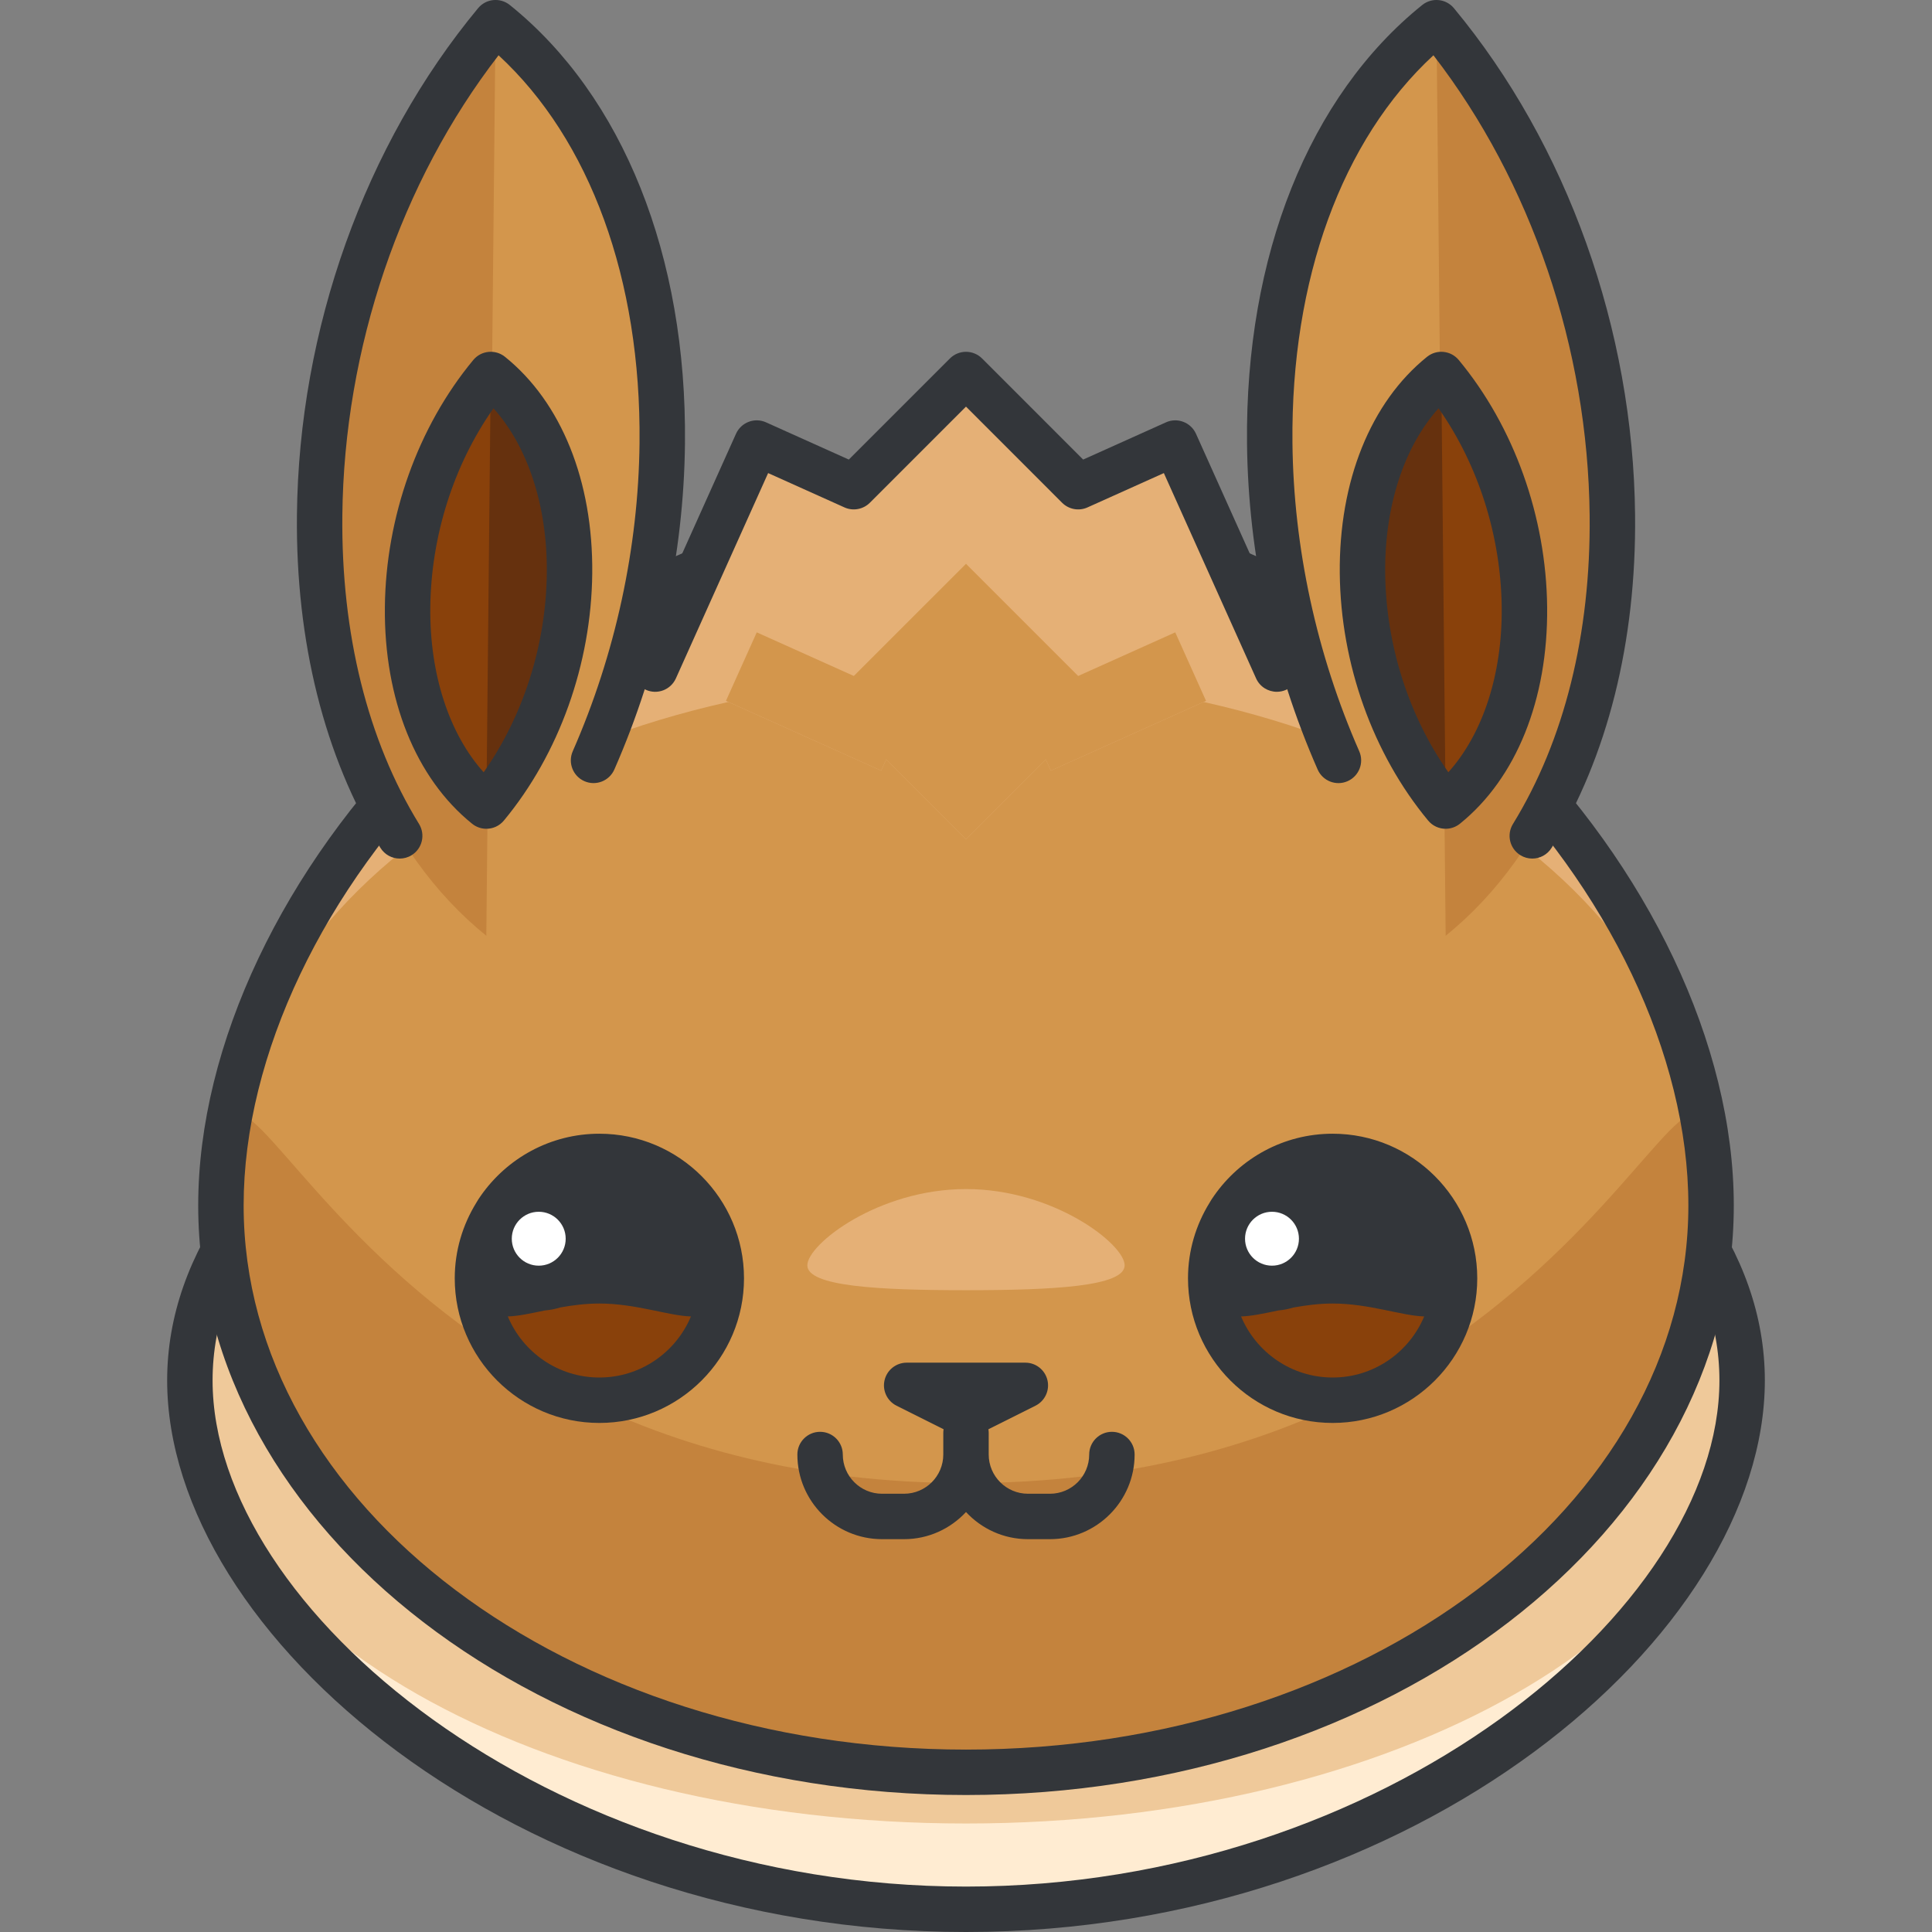
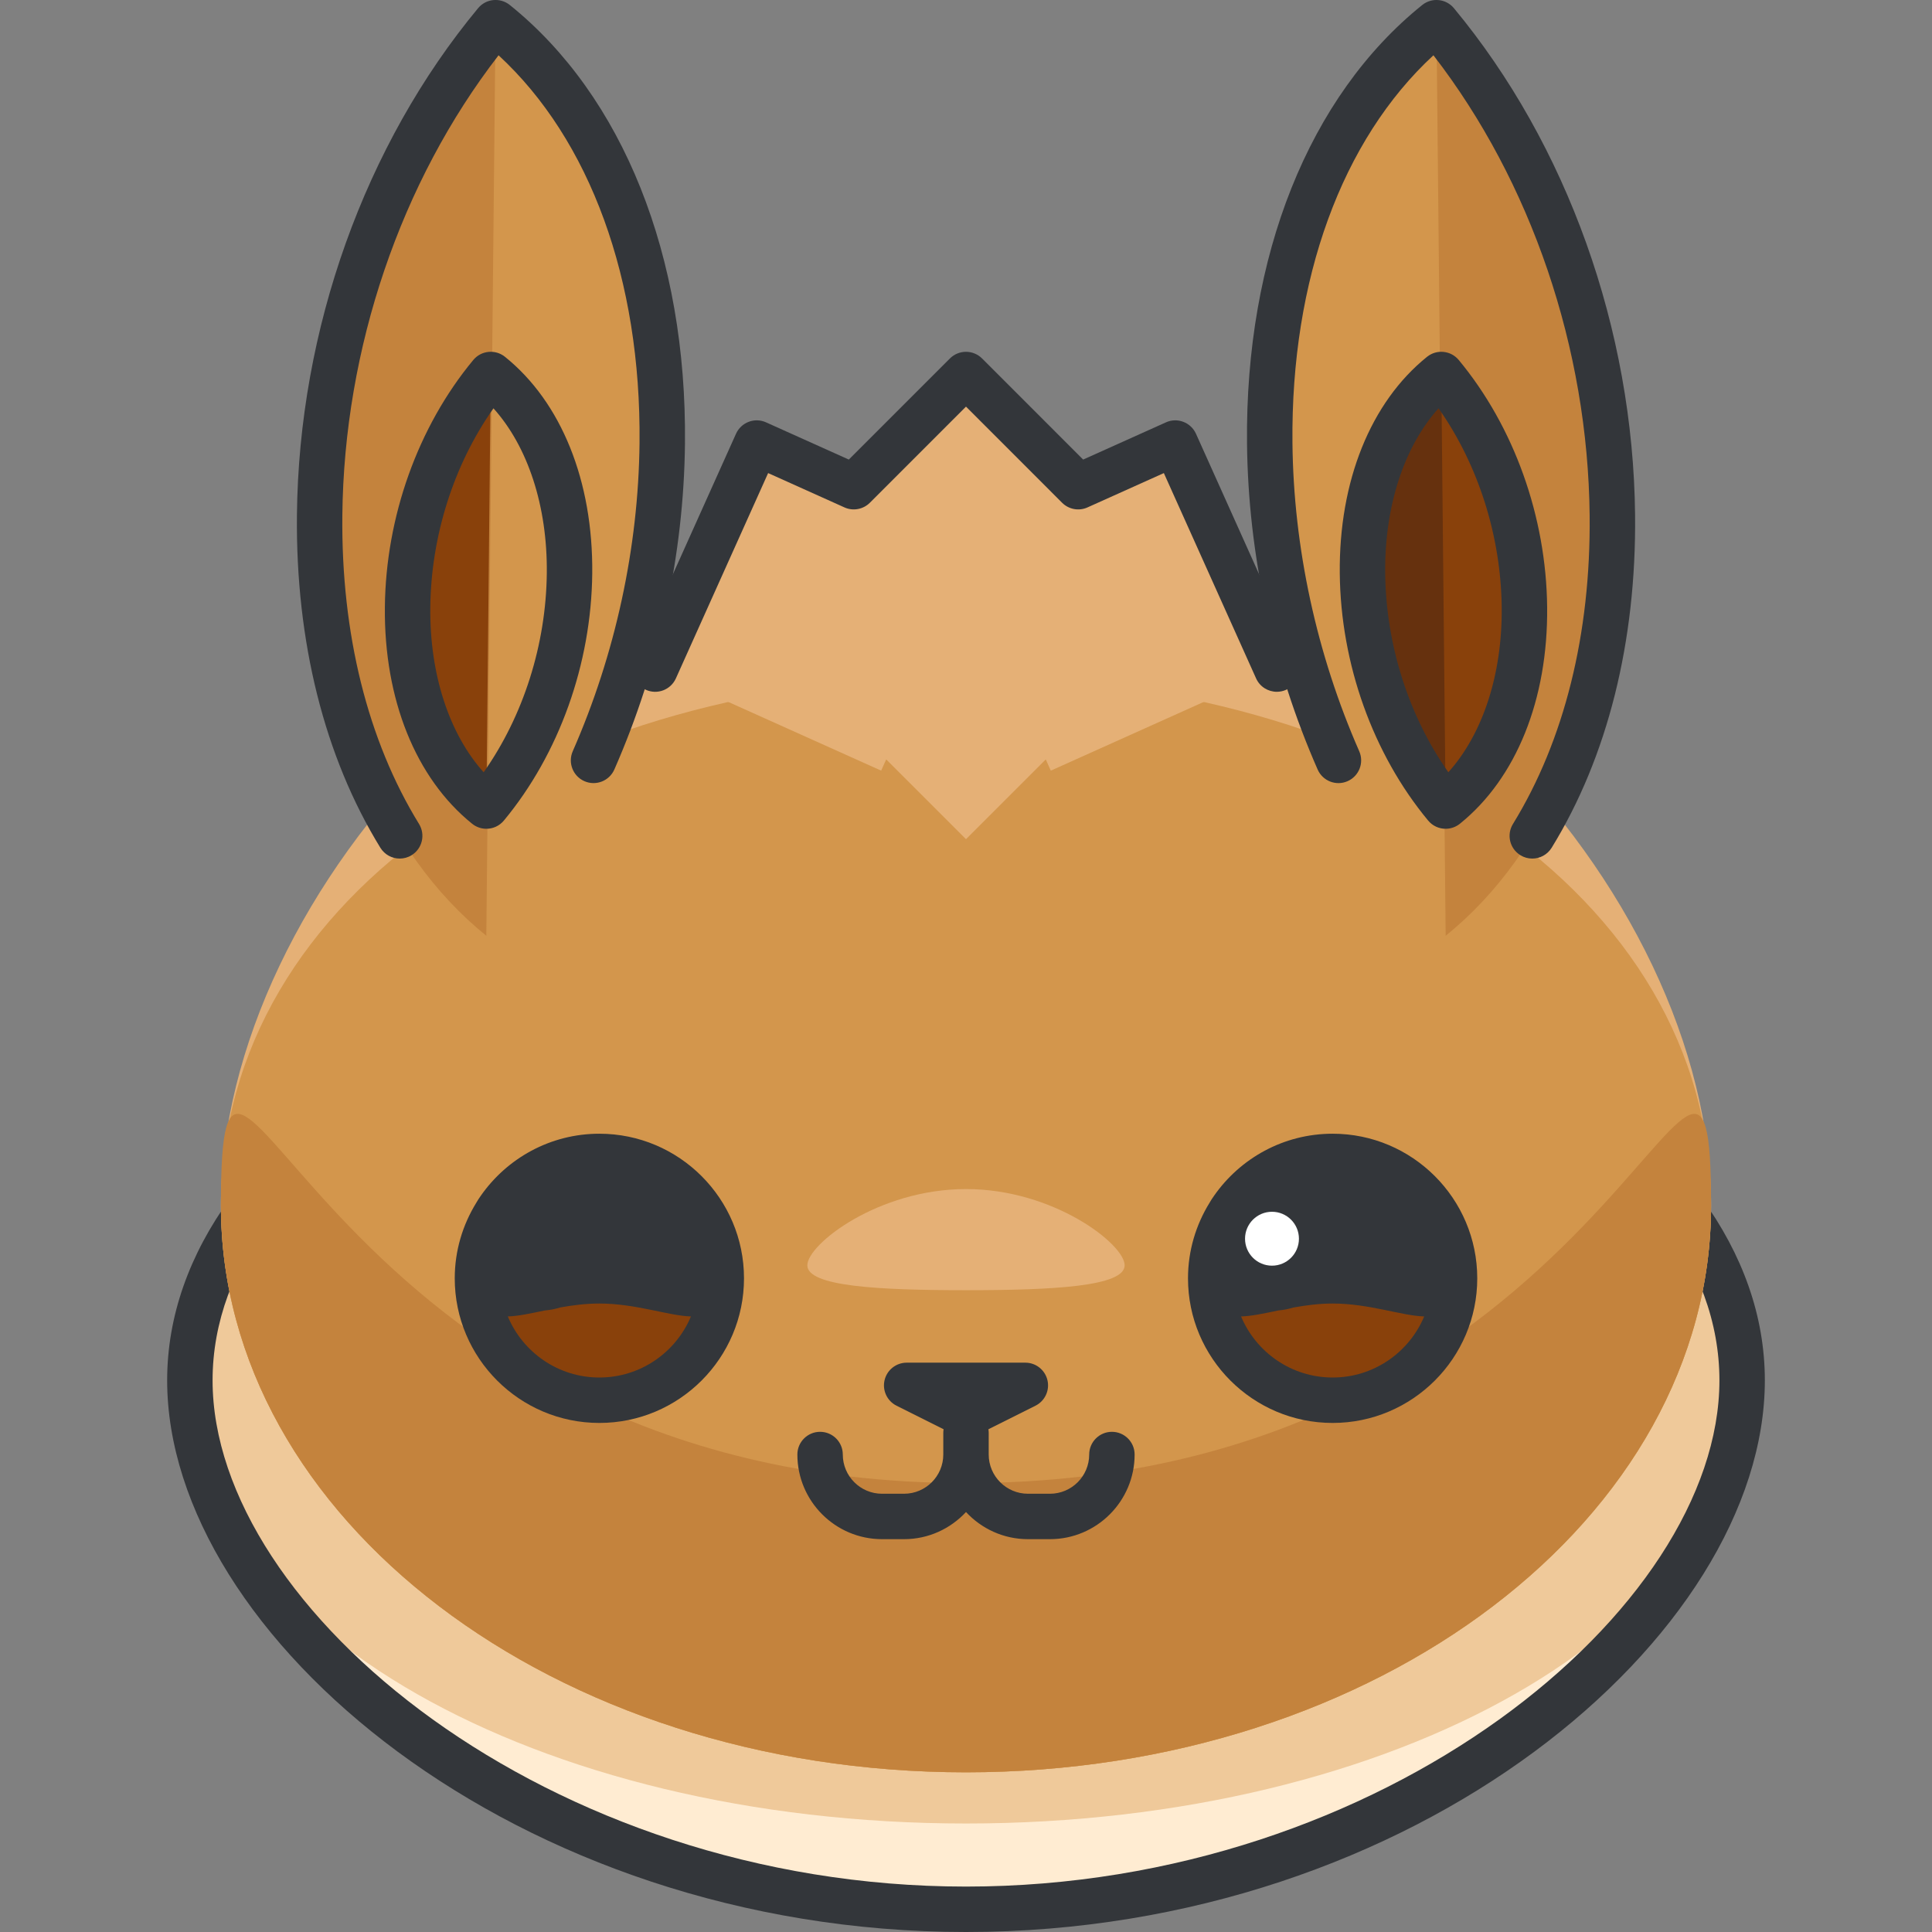
<svg xmlns="http://www.w3.org/2000/svg" version="1.1" id="Layer_1" x="0px" y="0px" viewBox="0 0 127.6 127.6" style="enable-background:new 0 0 127.6 127.6;" xml:space="preserve">
  <rect x="0" y="0" width="127.6" height="127.6" fill="#808080" stroke="none" />
  <g>
    <g>
      <path style="fill:#FFECD2;" d="M115.06,91.168c0,16.236-22.949,34.932-51.26,34.932s-51.26-18.695-51.26-34.932    c0-16.238,22.949-29.402,51.26-29.402S115.06,74.93,115.06,91.168z" />
    </g>
    <g>
      <path style="fill:#EFC99A;" d="M115.06,91.168c0,16.236-22.949,29.266-51.26,29.266s-51.26-13.029-51.26-29.266    c0-16.238,22.949-29.402,51.26-29.402S115.06,74.93,115.06,91.168z" />
    </g>
    <g>
      <path style="fill:#33363A;" d="M63.8,127.6c-29.713,0-52.76-19.584-52.76-36.432c0-17.04,23.668-30.902,52.76-30.902    s52.76,13.862,52.76,30.902C116.56,108.016,93.513,127.6,63.8,127.6z M63.8,63.266c-27.438,0-49.76,12.517-49.76,27.902    c0,15.143,22.196,33.432,49.76,33.432s49.76-18.289,49.76-33.432C113.56,75.782,91.237,63.266,63.8,63.266z" />
    </g>
    <g>
      <g>
        <path style="fill:#E5B076;" d="M113.009,79.612c0,20.676-22.031,37.441-49.209,37.441s-49.209-16.766-49.209-37.441     c0-20.68,22.031-45.459,49.209-45.459S113.009,58.932,113.009,79.612z" />
      </g>
      <g>
        <path style="fill:#D3964C;" d="M113.009,79.612c0,20.676-22.031,37.441-49.209,37.441s-49.209-16.766-49.209-37.441     c0-20.68,22.031-34.928,49.209-34.928S113.009,58.932,113.009,79.612z" />
      </g>
      <g>
        <path style="fill:#E5B076;" d="M74.278,83.569c0,1.393-4.691,1.643-10.478,1.643c-5.787,0-10.479-0.25-10.479-1.643     c0-1.395,4.691-5.037,10.479-5.037C69.587,78.531,74.278,82.174,74.278,83.569z" />
      </g>
      <g>
        <path style="fill:#C4833D;" d="M113.009,79.612c0,20.676-22.031,37.441-49.209,37.441s-49.209-16.766-49.209-37.441     c0-20.682,6.262,18.34,49.209,18.34S113.009,58.93,113.009,79.612z" />
      </g>
      <g>
-         <path style="fill:#33363A;" d="M63.8,118.553c-27.961,0-50.709-17.469-50.709-38.941c0-21.27,22.619-46.959,50.709-46.959     s50.709,25.689,50.709,46.959C114.509,101.084,91.761,118.553,63.8,118.553z M63.8,35.653c-26.428,0-47.709,24.048-47.709,43.959     c0,19.818,21.402,35.941,47.709,35.941s47.709-16.123,47.709-35.941C111.509,59.7,90.228,35.653,63.8,35.653z" />
-       </g>
+         </g>
    </g>
    <g>
      <g>
        <g>
          <g>
            <g>
              <g>
                <path style="fill:#D3964C;" d="M21.11,34.031c-0.124,12.322,4.217,22.303,11.009,27.771         c6.933-8.355,11.495-20.207,11.619-32.531C43.863,16.948,39.522,6.967,32.729,1.5C25.798,9.854,21.235,21.707,21.11,34.031z" />
              </g>
              <g>
                <path style="fill:#C4833D;" d="M32.729,1.5C25.798,9.854,21.235,21.707,21.11,34.031         c-0.124,12.322,4.217,22.303,11.009,27.771L32.729,1.5z" />
              </g>
              <g>
                <path style="fill:#33363A;" d="M26.4,56.705c-0.503,0-0.995-0.254-1.278-0.714c-3.69-6-5.596-13.599-5.511-21.976         c0.123-12.257,4.484-24.458,11.964-33.474c0.521-0.631,1.454-0.725,2.095-0.211c7.479,6.019,11.695,16.572,11.569,28.956         c-0.075,7.313-1.688,14.76-4.665,21.537c-0.333,0.757-1.219,1.104-1.977,0.77c-0.758-0.333-1.103-1.218-0.77-1.977         c2.815-6.409,4.341-13.45,4.411-20.361c0.109-10.797-3.267-20.025-9.311-25.604c-6.463,8.362-10.206,19.348-10.317,30.395         c-0.079,7.811,1.672,14.855,5.065,20.373c0.435,0.706,0.214,1.63-0.491,2.063C26.94,56.634,26.668,56.705,26.4,56.705z" />
              </g>
            </g>
          </g>
        </g>
        <g>
          <g>
            <g>
              <g>
-                 <path style="fill:#66310E;" d="M26.919,40.11c-0.059,5.826,1.994,10.541,5.204,13.127c3.276-3.949,5.433-9.551,5.491-15.375         c0.06-5.826-1.992-10.543-5.203-13.127C29.135,28.684,26.978,34.285,26.919,40.11z" />
-               </g>
+                 </g>
              <g>
                <path style="fill:#89410B;" d="M32.411,24.735c-3.276,3.949-5.434,9.551-5.492,15.375         c-0.059,5.826,1.994,10.541,5.204,13.127L32.411,24.735z" />
              </g>
              <g>
                <path style="fill:#33363A;" d="M32.122,54.737c-0.33,0-0.663-0.108-0.94-0.332c-3.724-3-5.824-8.216-5.763-14.31l0,0         c0.061-5.971,2.188-11.919,5.838-16.318c0.521-0.631,1.455-0.726,2.095-0.211c3.725,2.998,5.825,8.214,5.763,14.312         c-0.061,5.971-2.188,11.919-5.837,16.317C32.982,54.552,32.554,54.737,32.122,54.737z M26.919,40.11l1.5,0.015         c-0.045,4.413,1.253,8.354,3.524,10.88c2.618-3.716,4.123-8.423,4.171-13.157c0.045-4.416-1.252-8.356-3.523-10.88         c-2.619,3.716-4.124,8.424-4.172,13.157L26.919,40.11z" />
              </g>
            </g>
          </g>
        </g>
      </g>
      <g>
        <g>
          <g>
            <g>
              <g>
                <path style="fill:#D3964C;" d="M106.489,34.031c0.124,12.322-4.217,22.303-11.009,27.771         c-6.933-8.355-11.495-20.207-11.619-32.531C83.736,16.948,88.078,6.967,94.871,1.5         C101.802,9.854,106.365,21.707,106.489,34.031z" />
              </g>
              <g>
                <path style="fill:#C4833D;" d="M94.871,1.5c6.931,8.353,11.494,20.207,11.618,32.531         c0.124,12.322-4.217,22.303-11.009,27.771L94.871,1.5z" />
              </g>
              <g>
                <path style="fill:#33363A;" d="M101.2,56.705c-0.269,0-0.54-0.071-0.785-0.223c-0.705-0.434-0.926-1.357-0.491-2.063         c3.394-5.518,5.145-12.563,5.065-20.372c-0.111-11.048-3.854-22.033-10.317-30.396c-6.044,5.579-9.42,14.808-9.311,25.604         c0.07,6.911,1.596,13.952,4.411,20.361c0.333,0.759-0.012,1.644-0.77,1.977c-0.758,0.336-1.644-0.012-1.977-0.77         c-2.978-6.777-4.59-14.225-4.665-21.537C82.235,16.904,86.452,6.35,93.931,0.331c0.641-0.514,1.572-0.42,2.095,0.211         c7.479,9.016,11.841,21.217,11.964,33.475c0.085,8.376-1.82,15.975-5.511,21.975C102.195,56.451,101.703,56.705,101.2,56.705         z" />
              </g>
            </g>
          </g>
        </g>
        <g>
          <g>
            <g>
              <g>
                <path style="fill:#66310E;" d="M100.681,40.11c0.059,5.826-1.994,10.541-5.204,13.127c-3.276-3.949-5.433-9.551-5.491-15.375         c-0.06-5.826,1.992-10.543,5.203-13.127C98.465,28.684,100.622,34.285,100.681,40.11z" />
              </g>
              <g>
                <path style="fill:#89410B;" d="M95.189,24.735c3.276,3.949,5.434,9.551,5.492,15.375c0.059,5.826-1.994,10.541-5.204,13.127         L95.189,24.735z" />
              </g>
              <g>
                <path style="fill:#33363A;" d="M95.478,54.737c-0.432,0-0.859-0.185-1.155-0.542c-3.649-4.398-5.776-10.347-5.837-16.318         c-0.063-6.097,2.038-11.313,5.763-14.311c0.64-0.515,1.572-0.42,2.095,0.211c3.65,4.399,5.777,10.348,5.838,16.318l0,0         c0.062,6.094-2.039,11.31-5.763,14.31C96.141,54.628,95.808,54.737,95.478,54.737z M95.009,26.967         c-2.271,2.523-3.568,6.464-3.523,10.879c0.048,4.735,1.553,9.442,4.171,13.158c2.271-2.525,3.569-6.467,3.524-10.88         C99.133,35.391,97.628,30.683,95.009,26.967z" />
              </g>
            </g>
          </g>
        </g>
      </g>
    </g>
    <path style="fill:#33363A;" d="M73.437,94.565c-0.828,0-1.5,0.672-1.5,1.5c0,1.428-1.162,2.59-2.59,2.59H67.89   c-1.428,0-2.59-1.162-2.59-2.59V94.61c0-0.073-0.011-0.143-0.021-0.213l3.111-1.557c0.622-0.312,0.949-1.01,0.789-1.687   s-0.765-1.155-1.46-1.155h-7.837c-0.695,0-1.3,0.479-1.46,1.155s0.167,1.375,0.789,1.687l3.11,1.557   c-0.01,0.07-0.021,0.14-0.021,0.213v1.455c0,1.428-1.162,2.59-2.59,2.59h-1.457c-1.428,0-2.59-1.162-2.59-2.59   c0-0.828-0.672-1.5-1.5-1.5s-1.5,0.672-1.5,1.5c0,3.082,2.508,5.59,5.59,5.59h1.457c1.615,0,3.068-0.693,4.09-1.792   c1.021,1.099,2.475,1.792,4.09,1.792h1.457c3.082,0,5.59-2.508,5.59-5.59C74.937,95.237,74.265,94.565,73.437,94.565z" />
    <g>
      <path style="fill:#89410B;" d="M47.638,84.428c0,4.449-3.605,8.051-8.053,8.051c-4.445,0-8.051-3.602-8.051-8.051    c0-4.447,3.605-8.051,8.051-8.051C44.032,76.377,47.638,79.981,47.638,84.428z" />
    </g>
    <g>
      <circle style="fill:#FFFFFF;" cx="35.582" cy="81.811" r="3.28" />
    </g>
    <path style="fill:#33363A;" d="M39.585,74.877c-3.243,0-6.11,1.628-7.837,4.107c-0.106,0.143-0.198,0.294-0.288,0.448   c-0.898,1.456-1.426,3.163-1.426,4.996c0,5.267,4.284,9.551,9.551,9.551c5.268,0,9.553-4.284,9.553-9.551   S44.853,74.877,39.585,74.877z M39.585,90.979c-2.721,0-5.058-1.668-6.046-4.034c0.68-0.018,1.509-0.201,2.437-0.393   c0.357-0.03,0.701-0.097,1.032-0.202c0.809-0.144,1.675-0.258,2.577-0.258c2.413,0,4.572,0.813,6.048,0.853   C44.644,89.311,42.307,90.979,39.585,90.979z" />
-     <circle style="fill:#FFFFFF;" cx="35.581" cy="81.812" r="1.78" />
    <g>
      <path style="fill:#89410B;" d="M96.066,84.428c0,4.449-3.605,8.051-8.051,8.051c-4.447,0-8.053-3.602-8.053-8.051    c0-4.447,3.605-8.051,8.053-8.051C92.46,76.377,96.066,79.981,96.066,84.428z" />
    </g>
    <g>
      <circle style="fill:#FFFFFF;" cx="84.01" cy="81.811" r="3.28" />
    </g>
    <path style="fill:#33363A;" d="M88.015,74.877c-3.242,0-6.108,1.626-7.835,4.102c-0.108,0.146-0.202,0.299-0.294,0.457   c-0.897,1.455-1.424,3.161-1.424,4.992c0,5.267,4.285,9.551,9.553,9.551c5.267,0,9.551-4.284,9.551-9.551   S93.281,74.877,88.015,74.877z M88.015,90.979c-2.721,0-5.059-1.668-6.048-4.034c0.689-0.018,1.526-0.2,2.47-0.396   c0.335-0.03,0.657-0.093,0.968-0.189c0.82-0.148,1.695-0.268,2.61-0.268c2.412,0,4.571,0.813,6.046,0.853   C93.073,89.311,90.735,90.979,88.015,90.979z" />
    <circle style="fill:#FFFFFF;" cx="84.009" cy="81.812" r="1.78" />
    <g>
      <g>
        <polygon style="fill:#E5B076;" points="84.327,44.19 77.62,29.262 71.208,32.145 63.8,24.735 56.391,32.145 49.98,29.262      43.273,44.19 58.197,50.897 58.53,50.155 63.8,55.424 69.069,50.156 69.402,50.897    " />
      </g>
      <g>
-         <polygon style="fill:#D3964C;" points="71.208,44.645 63.8,37.237 56.391,44.645 49.98,41.764 47.946,46.289 58.197,50.897      58.53,50.155 63.8,55.424 69.069,50.156 69.402,50.897 79.653,46.289 77.62,41.764    " />
-       </g>
+         </g>
      <g>
        <path style="fill:#33363A;" d="M84.328,45.69c-0.572,0-1.119-0.329-1.369-0.885l-6.092-13.56l-5.044,2.268     c-0.567,0.256-1.235,0.132-1.676-0.308l-6.348-6.35l-6.349,6.35c-0.441,0.439-1.109,0.563-1.676,0.308l-5.043-2.268l-6.092,13.56     c-0.34,0.755-1.226,1.095-1.983,0.753c-0.755-0.34-1.093-1.228-0.753-1.983l6.707-14.928c0.163-0.362,0.464-0.646,0.836-0.787     c0.37-0.143,0.783-0.13,1.147,0.034l5.467,2.458l6.678-6.678c0.281-0.281,0.663-0.439,1.061-0.439l0,0     c0.397,0,0.779,0.158,1.061,0.439l6.677,6.678l5.468-2.458c0.362-0.164,0.775-0.177,1.147-0.034     c0.372,0.142,0.673,0.425,0.836,0.787l6.707,14.928c0.34,0.756,0.002,1.644-0.753,1.983C84.742,45.648,84.533,45.69,84.328,45.69     z" />
      </g>
    </g>
  </g>
  <g>
</g>
  <g>
</g>
  <g>
</g>
  <g>
</g>
  <g>
</g>
  <g>
</g>
  <g>
</g>
  <g>
</g>
  <g>
</g>
  <g>
</g>
  <g>
</g>
  <g>
</g>
  <g>
</g>
  <g>
</g>
  <g>
</g>
</svg>